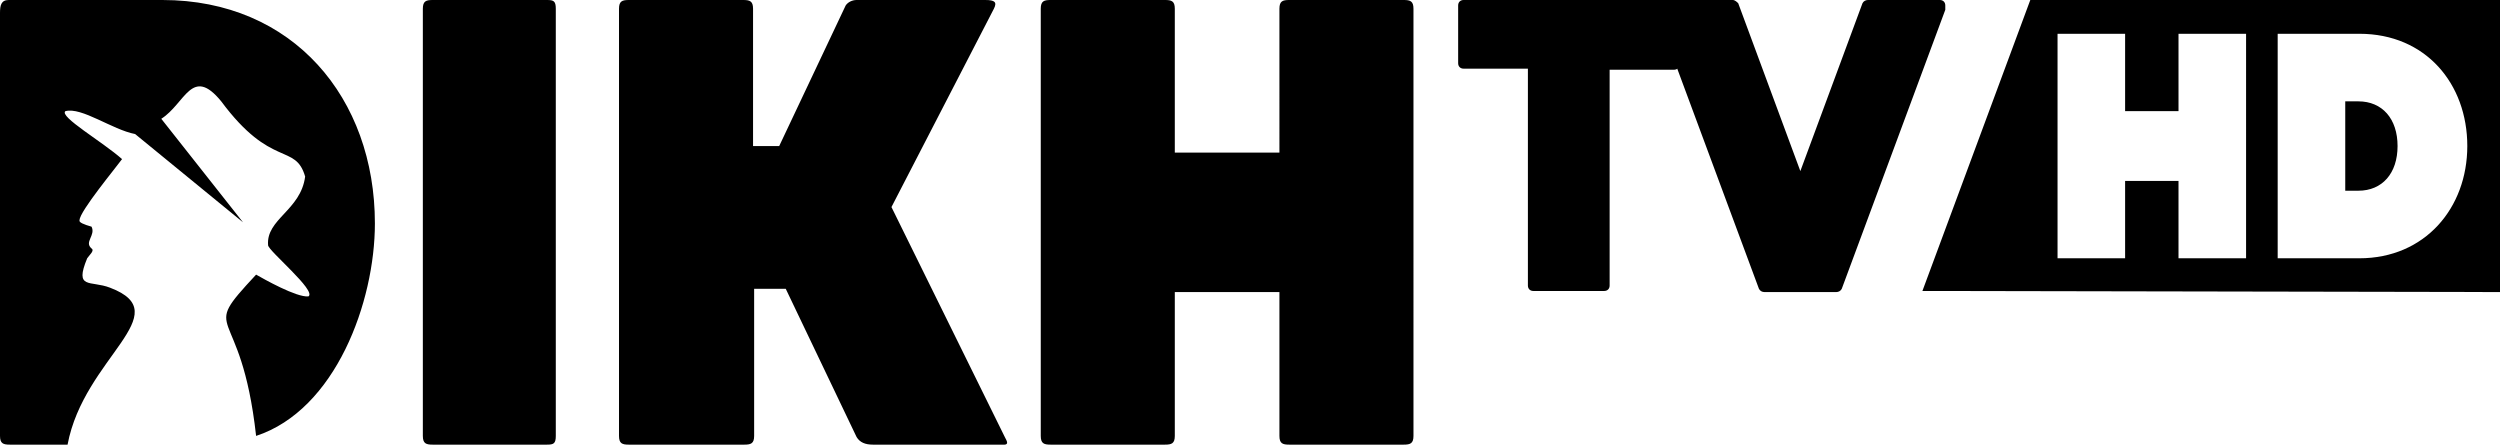
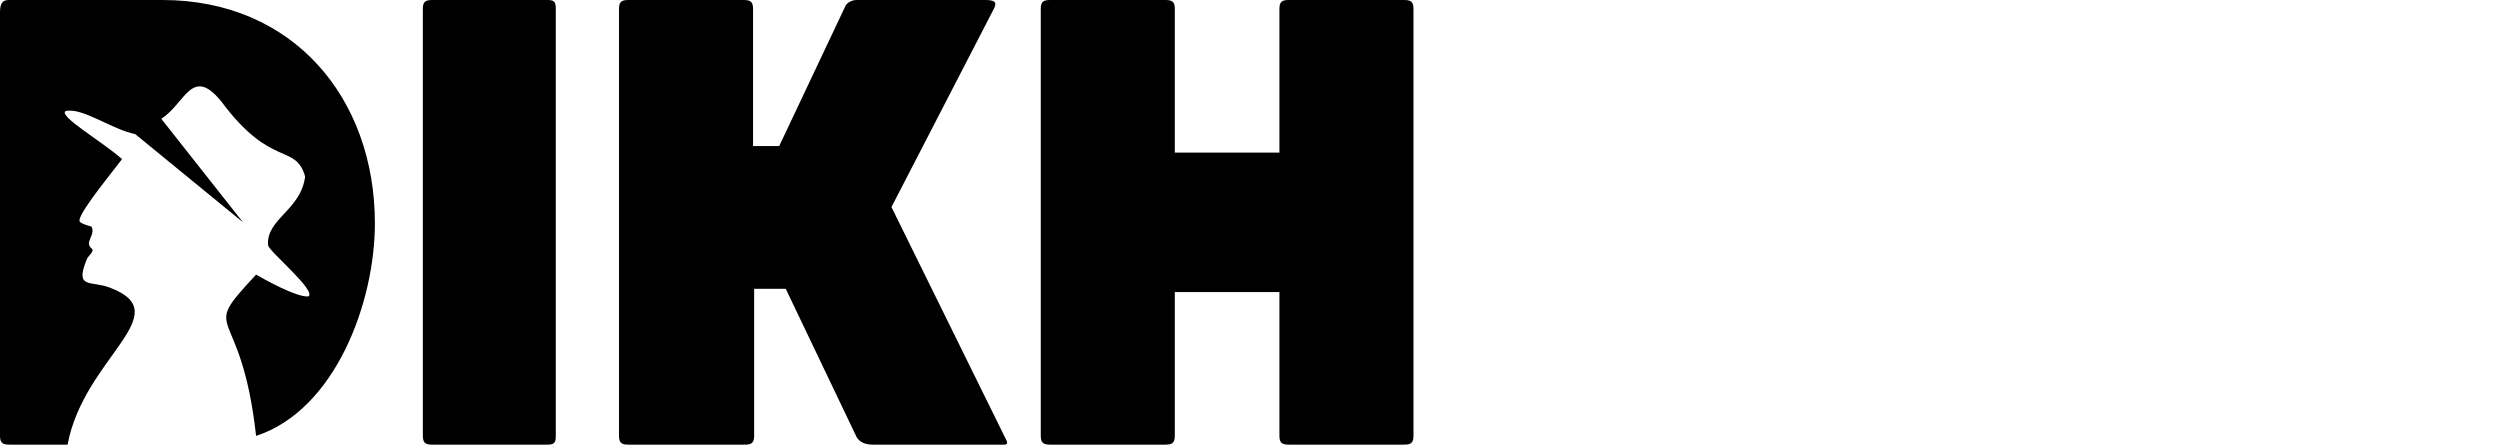
<svg xmlns="http://www.w3.org/2000/svg" version="1.1" id="Layer_1" x="0px" y="0px" viewBox="0 0 229.4 40.8" enable-background="new 0 0 229.4 40.8" xml:space="preserve">
-   <path fill-rule="evenodd" clip-rule="evenodd" d="M186.3,0h43.1v26.8l-53-0.1L186.3,0L186.3,0z M188.8,23.7h6.2v-7.1h4.9v7.1h6.2   V3.1h-6.2v7.1H195V3.1h-6.2V23.7L188.8,23.7z M209,23.7h7.5c6,0,9.9-4.6,9.9-10.3s-3.8-10.3-9.9-10.3H209V23.7L209,23.7z    M215.2,17.5V9.3h1.2c2.2,0,3.6,1.6,3.6,4.1s-1.4,4.1-3.6,4.1H215.2L215.2,17.5z" />
-   <path d="M165.2,15.7l-5.7-15.4C159.4,0.2,159.2,0,159,0h-6.6c-0.3,0-0.5,0.2-0.5,0.5v0.2c0,0.1,0,0.1,0,0.2l9.5,25.6   c0.1,0.2,0.3,0.3,0.5,0.3h6.6c0.2,0,0.4-0.1,0.5-0.3l9.5-25.6c0-0.1,0-0.1,0-0.2V0.5c0-0.3-0.2-0.5-0.5-0.5h-6.6   c-0.2,0-0.4,0.1-0.5,0.3L165.2,15.7L165.2,15.7z" />
-   <path d="M154.1,0.5c0-0.3-0.2-0.5-0.5-0.5h-19.3c-0.3,0-0.5,0.2-0.5,0.5v5.3c0,0.3,0.2,0.5,0.5,0.5h5.9v19.9c0,0.3,0.2,0.5,0.5,0.5   h6.5c0.3,0,0.5-0.2,0.5-0.5V6.4h5.9c0.3,0,0.5-0.2,0.5-0.5L154.1,0.5L154.1,0.5z" />
-   <path d="M0.9,40.8h5.3c1.5-8,10.2-12,3.9-14.4c-1.8-0.7-3.3,0.2-2.1-2.7c0.2-0.3,0.7-0.7,0.4-0.9c-0.7-0.6,0.4-1.2,0-2   c-0.7-0.2-1.2-0.4-1.1-0.6c0-0.8,3.4-4.9,3.9-5.6C9.4,13,5.4,10.7,6,10.2c1.5-0.4,4.3,1.7,6.4,2.1l9.9,8.1l-7.5-9.5   C17,9.5,17.6,6,20.3,9.3c4.6,6.2,6.8,3.8,7.7,6.9c-0.4,3.1-3.6,3.9-3.4,6.3c0,0.5,4.5,4.2,3.7,4.7c-1.1,0.1-4.1-1.6-4.8-2   c-5.4,5.8-1.4,2.2,0,14.8c7.3-2.4,10.9-12.3,10.9-19.5C34.4,9,26.9,0,14.9,0H0.8C0.1,0,0,0.5,0,1.2V40C0,40.7,0.3,40.8,0.9,40.8   L0.9,40.8z M39.9,40.8h10.3l0,0c0.6,0,0.8-0.1,0.8-0.8V0.8C51,0.1,50.8,0,50.2,0H39.7c-0.6,0-0.9,0.1-0.9,0.8c0,12.8,0,25.6,0,38.5   V40c0,0.7,0.3,0.8,0.9,0.8H39.9L39.9,40.8z M106.9,40.8c0.6,0,0.9-0.1,0.9-0.8v-9.3v-3.9h9.6V40c0,0.7,0.3,0.8,0.9,0.8   c3.5,0,7,0,10.5,0c0.6,0,0.9-0.1,0.9-0.8v-9.3V13.4c0-4.2,0-8.4,0-12.6c0-0.7-0.3-0.8-0.9-0.8c-3.5,0-7,0-10.5,0   c-0.6,0-0.9,0.1-0.9,0.8V14h-9.6v-0.6c0-4.2,0-8.4,0-12.6c0-0.7-0.3-0.8-0.9-0.8c-3.5,0-7,0-10.5,0c-0.6,0-0.9,0.1-0.9,0.8   c0,13.1,0,26.1,0,39.2c0,0.7,0.3,0.8,0.9,0.8C99.9,40.8,103.4,40.8,106.9,40.8L106.9,40.8z M68.3,40.8c0.6,0,0.9-0.1,0.9-0.8   c0-4.5,0-9,0-13.5h2.9l6.5,13.6c0.3,0.5,0.8,0.7,1.5,0.7h11.7c0.9,0.1,0.6-0.3,0.4-0.7L81.8,19l9.4-18.2C91.5,0.2,91.3,0,90.4,0   H78.6c-0.4,0-0.8,0.2-1,0.5l-6.1,12.9h-2.4c0-4.2,0-8.4,0-12.6c0-0.7-0.3-0.8-0.9-0.8c-3.5,0-7,0-10.5,0c-0.6,0-0.9,0.1-0.9,0.8   c0,13.1,0,26.1,0,39.2c0,0.7,0.3,0.8,0.9,0.8C61.3,40.8,64.8,40.8,68.3,40.8L68.3,40.8z" />
+   <path d="M0.9,40.8h5.3c1.5-8,10.2-12,3.9-14.4c-1.8-0.7-3.3,0.2-2.1-2.7c0.2-0.3,0.7-0.7,0.4-0.9c-0.7-0.6,0.4-1.2,0-2   c-0.7-0.2-1.2-0.4-1.1-0.6c0-0.8,3.4-4.9,3.9-5.6C9.4,13,5.4,10.7,6,10.2c1.5-0.4,4.3,1.7,6.4,2.1l9.9,8.1l-7.5-9.5   C17,9.5,17.6,6,20.3,9.3c4.6,6.2,6.8,3.8,7.7,6.9c-0.4,3.1-3.6,3.9-3.4,6.3c0,0.5,4.5,4.2,3.7,4.7c-1.1,0.1-4.1-1.6-4.8-2   c-5.4,5.8-1.4,2.2,0,14.8c7.3-2.4,10.9-12.3,10.9-19.5C34.4,9,26.9,0,14.9,0H0.8C0.1,0,0,0.5,0,1.2V40C0,40.7,0.3,40.8,0.9,40.8   L0.9,40.8z M39.9,40.8h10.3l0,0c0.6,0,0.8-0.1,0.8-0.8V0.8C51,0.1,50.8,0,50.2,0H39.7c-0.6,0-0.9,0.1-0.9,0.8V40c0,0.7,0.3,0.8,0.9,0.8H39.9L39.9,40.8z M106.9,40.8c0.6,0,0.9-0.1,0.9-0.8v-9.3v-3.9h9.6V40c0,0.7,0.3,0.8,0.9,0.8   c3.5,0,7,0,10.5,0c0.6,0,0.9-0.1,0.9-0.8v-9.3V13.4c0-4.2,0-8.4,0-12.6c0-0.7-0.3-0.8-0.9-0.8c-3.5,0-7,0-10.5,0   c-0.6,0-0.9,0.1-0.9,0.8V14h-9.6v-0.6c0-4.2,0-8.4,0-12.6c0-0.7-0.3-0.8-0.9-0.8c-3.5,0-7,0-10.5,0c-0.6,0-0.9,0.1-0.9,0.8   c0,13.1,0,26.1,0,39.2c0,0.7,0.3,0.8,0.9,0.8C99.9,40.8,103.4,40.8,106.9,40.8L106.9,40.8z M68.3,40.8c0.6,0,0.9-0.1,0.9-0.8   c0-4.5,0-9,0-13.5h2.9l6.5,13.6c0.3,0.5,0.8,0.7,1.5,0.7h11.7c0.9,0.1,0.6-0.3,0.4-0.7L81.8,19l9.4-18.2C91.5,0.2,91.3,0,90.4,0   H78.6c-0.4,0-0.8,0.2-1,0.5l-6.1,12.9h-2.4c0-4.2,0-8.4,0-12.6c0-0.7-0.3-0.8-0.9-0.8c-3.5,0-7,0-10.5,0c-0.6,0-0.9,0.1-0.9,0.8   c0,13.1,0,26.1,0,39.2c0,0.7,0.3,0.8,0.9,0.8C61.3,40.8,64.8,40.8,68.3,40.8L68.3,40.8z" />
</svg>